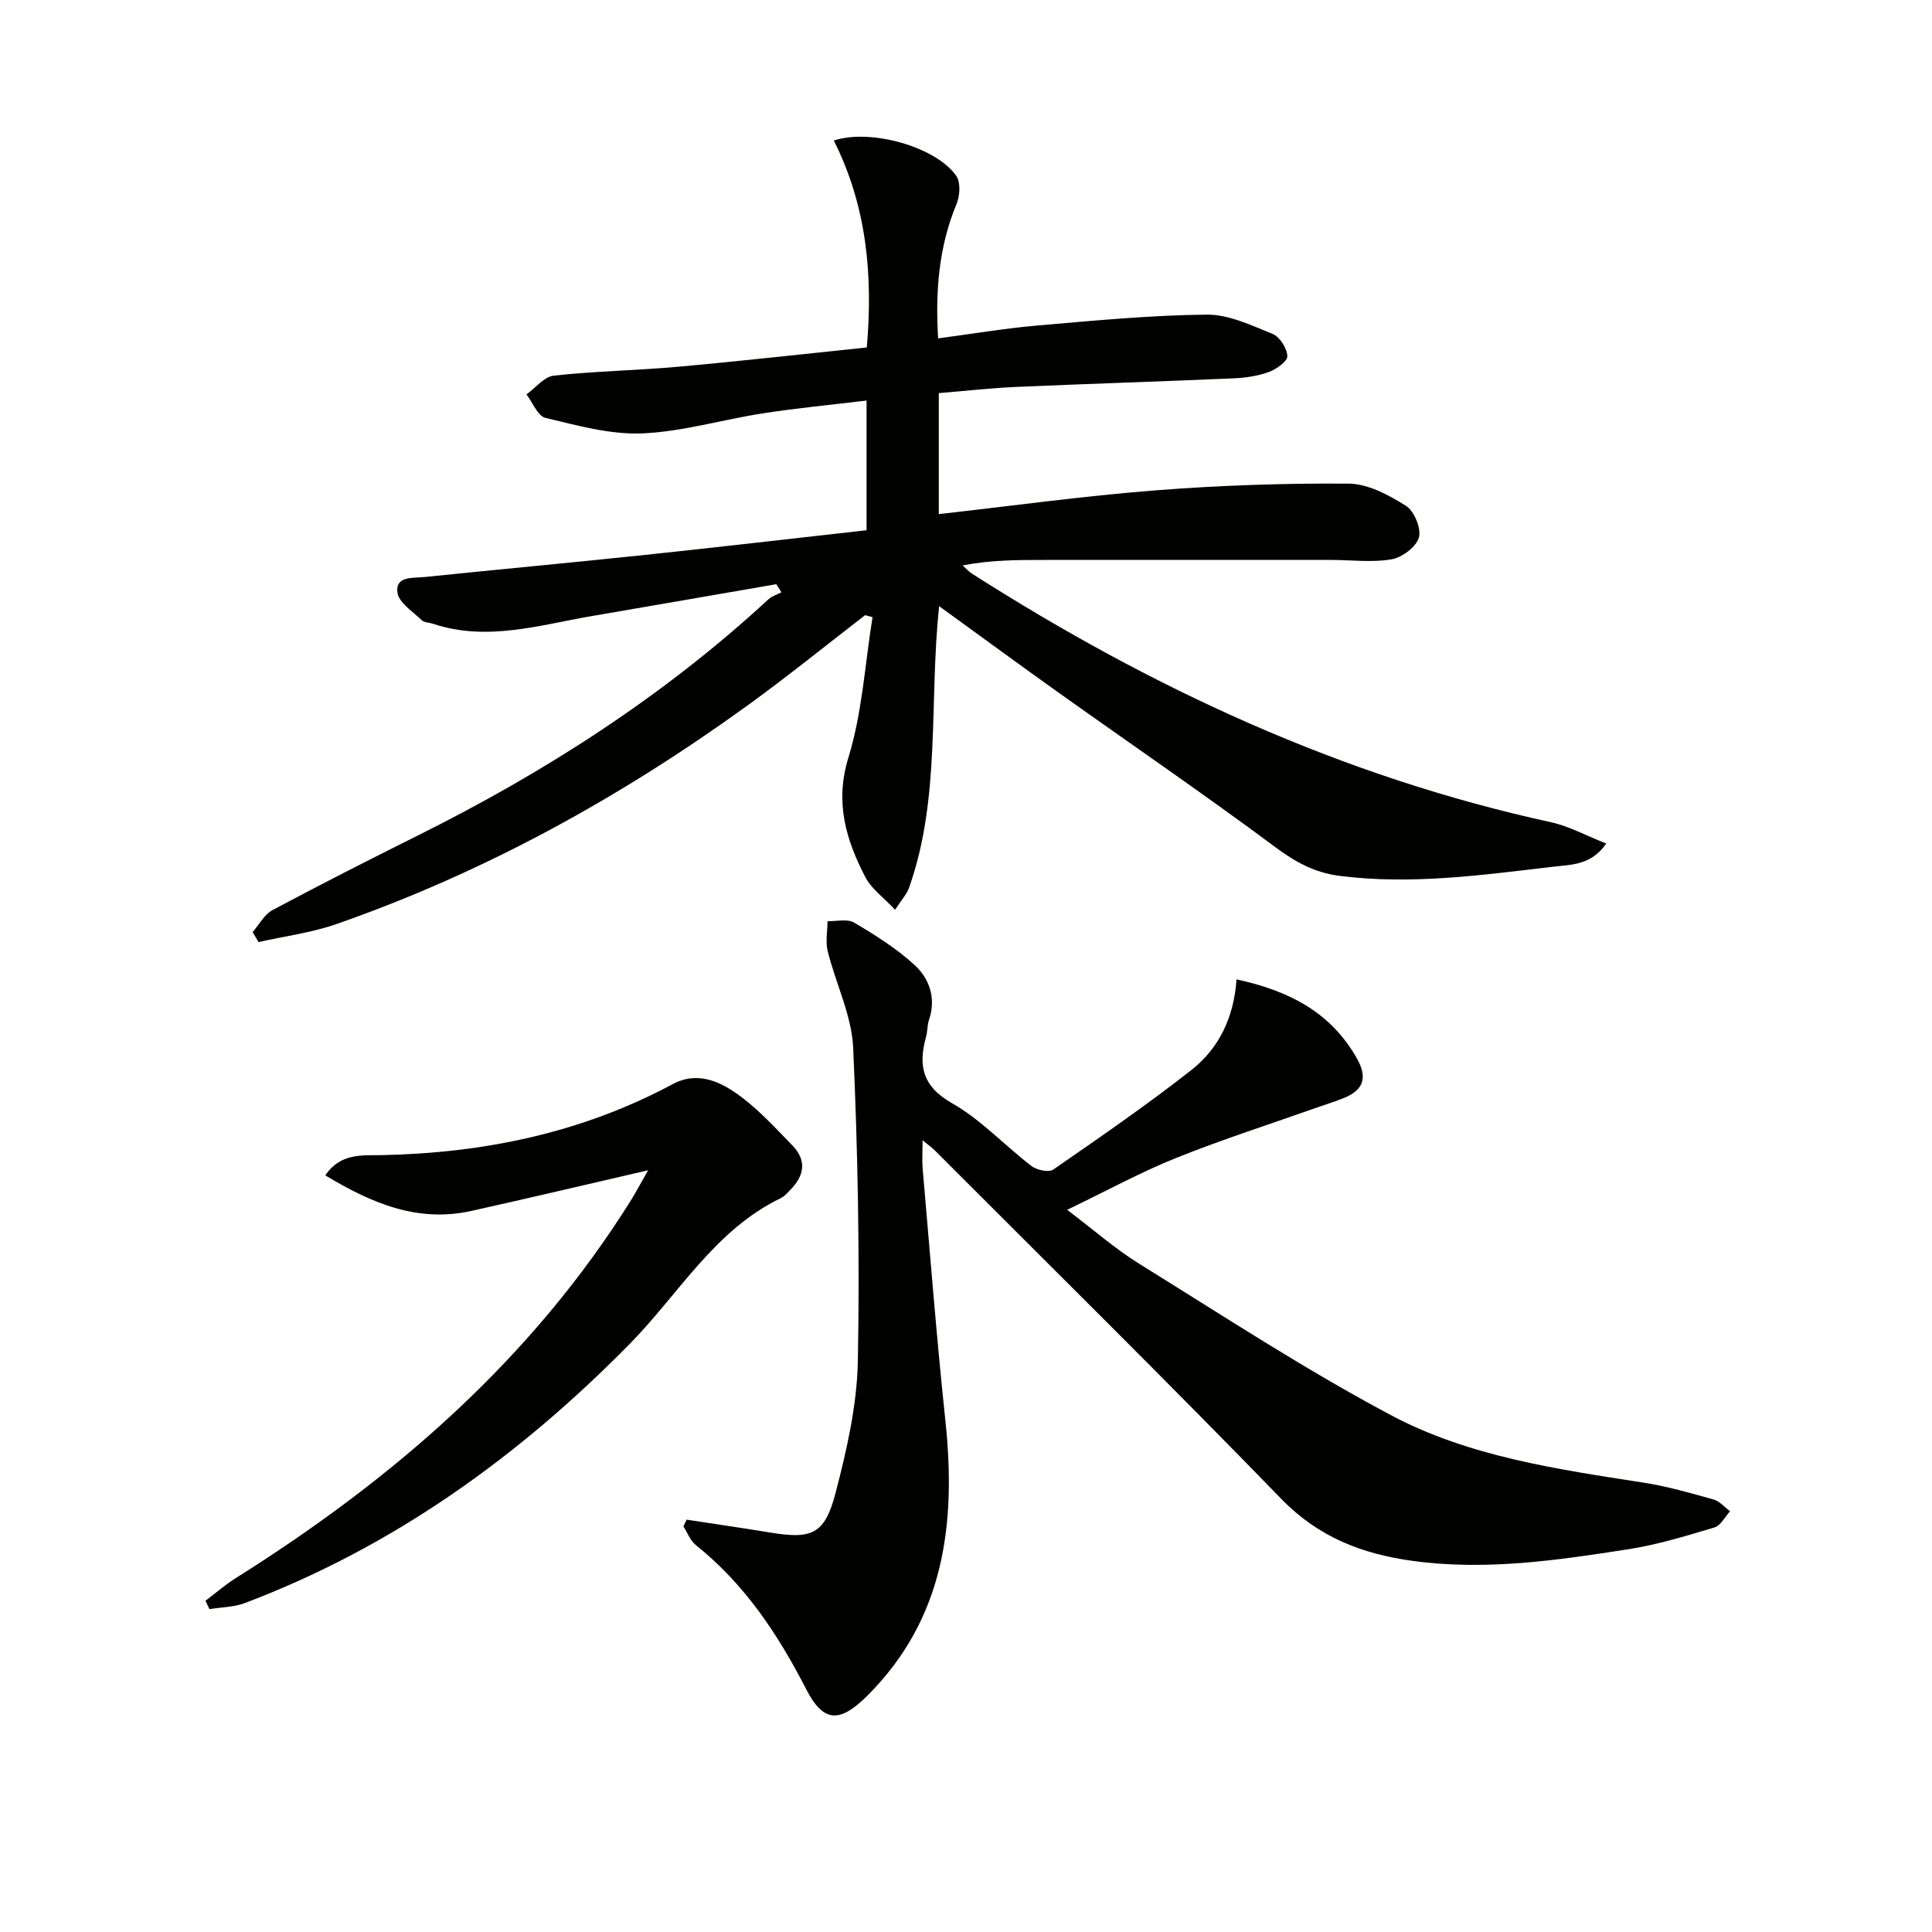
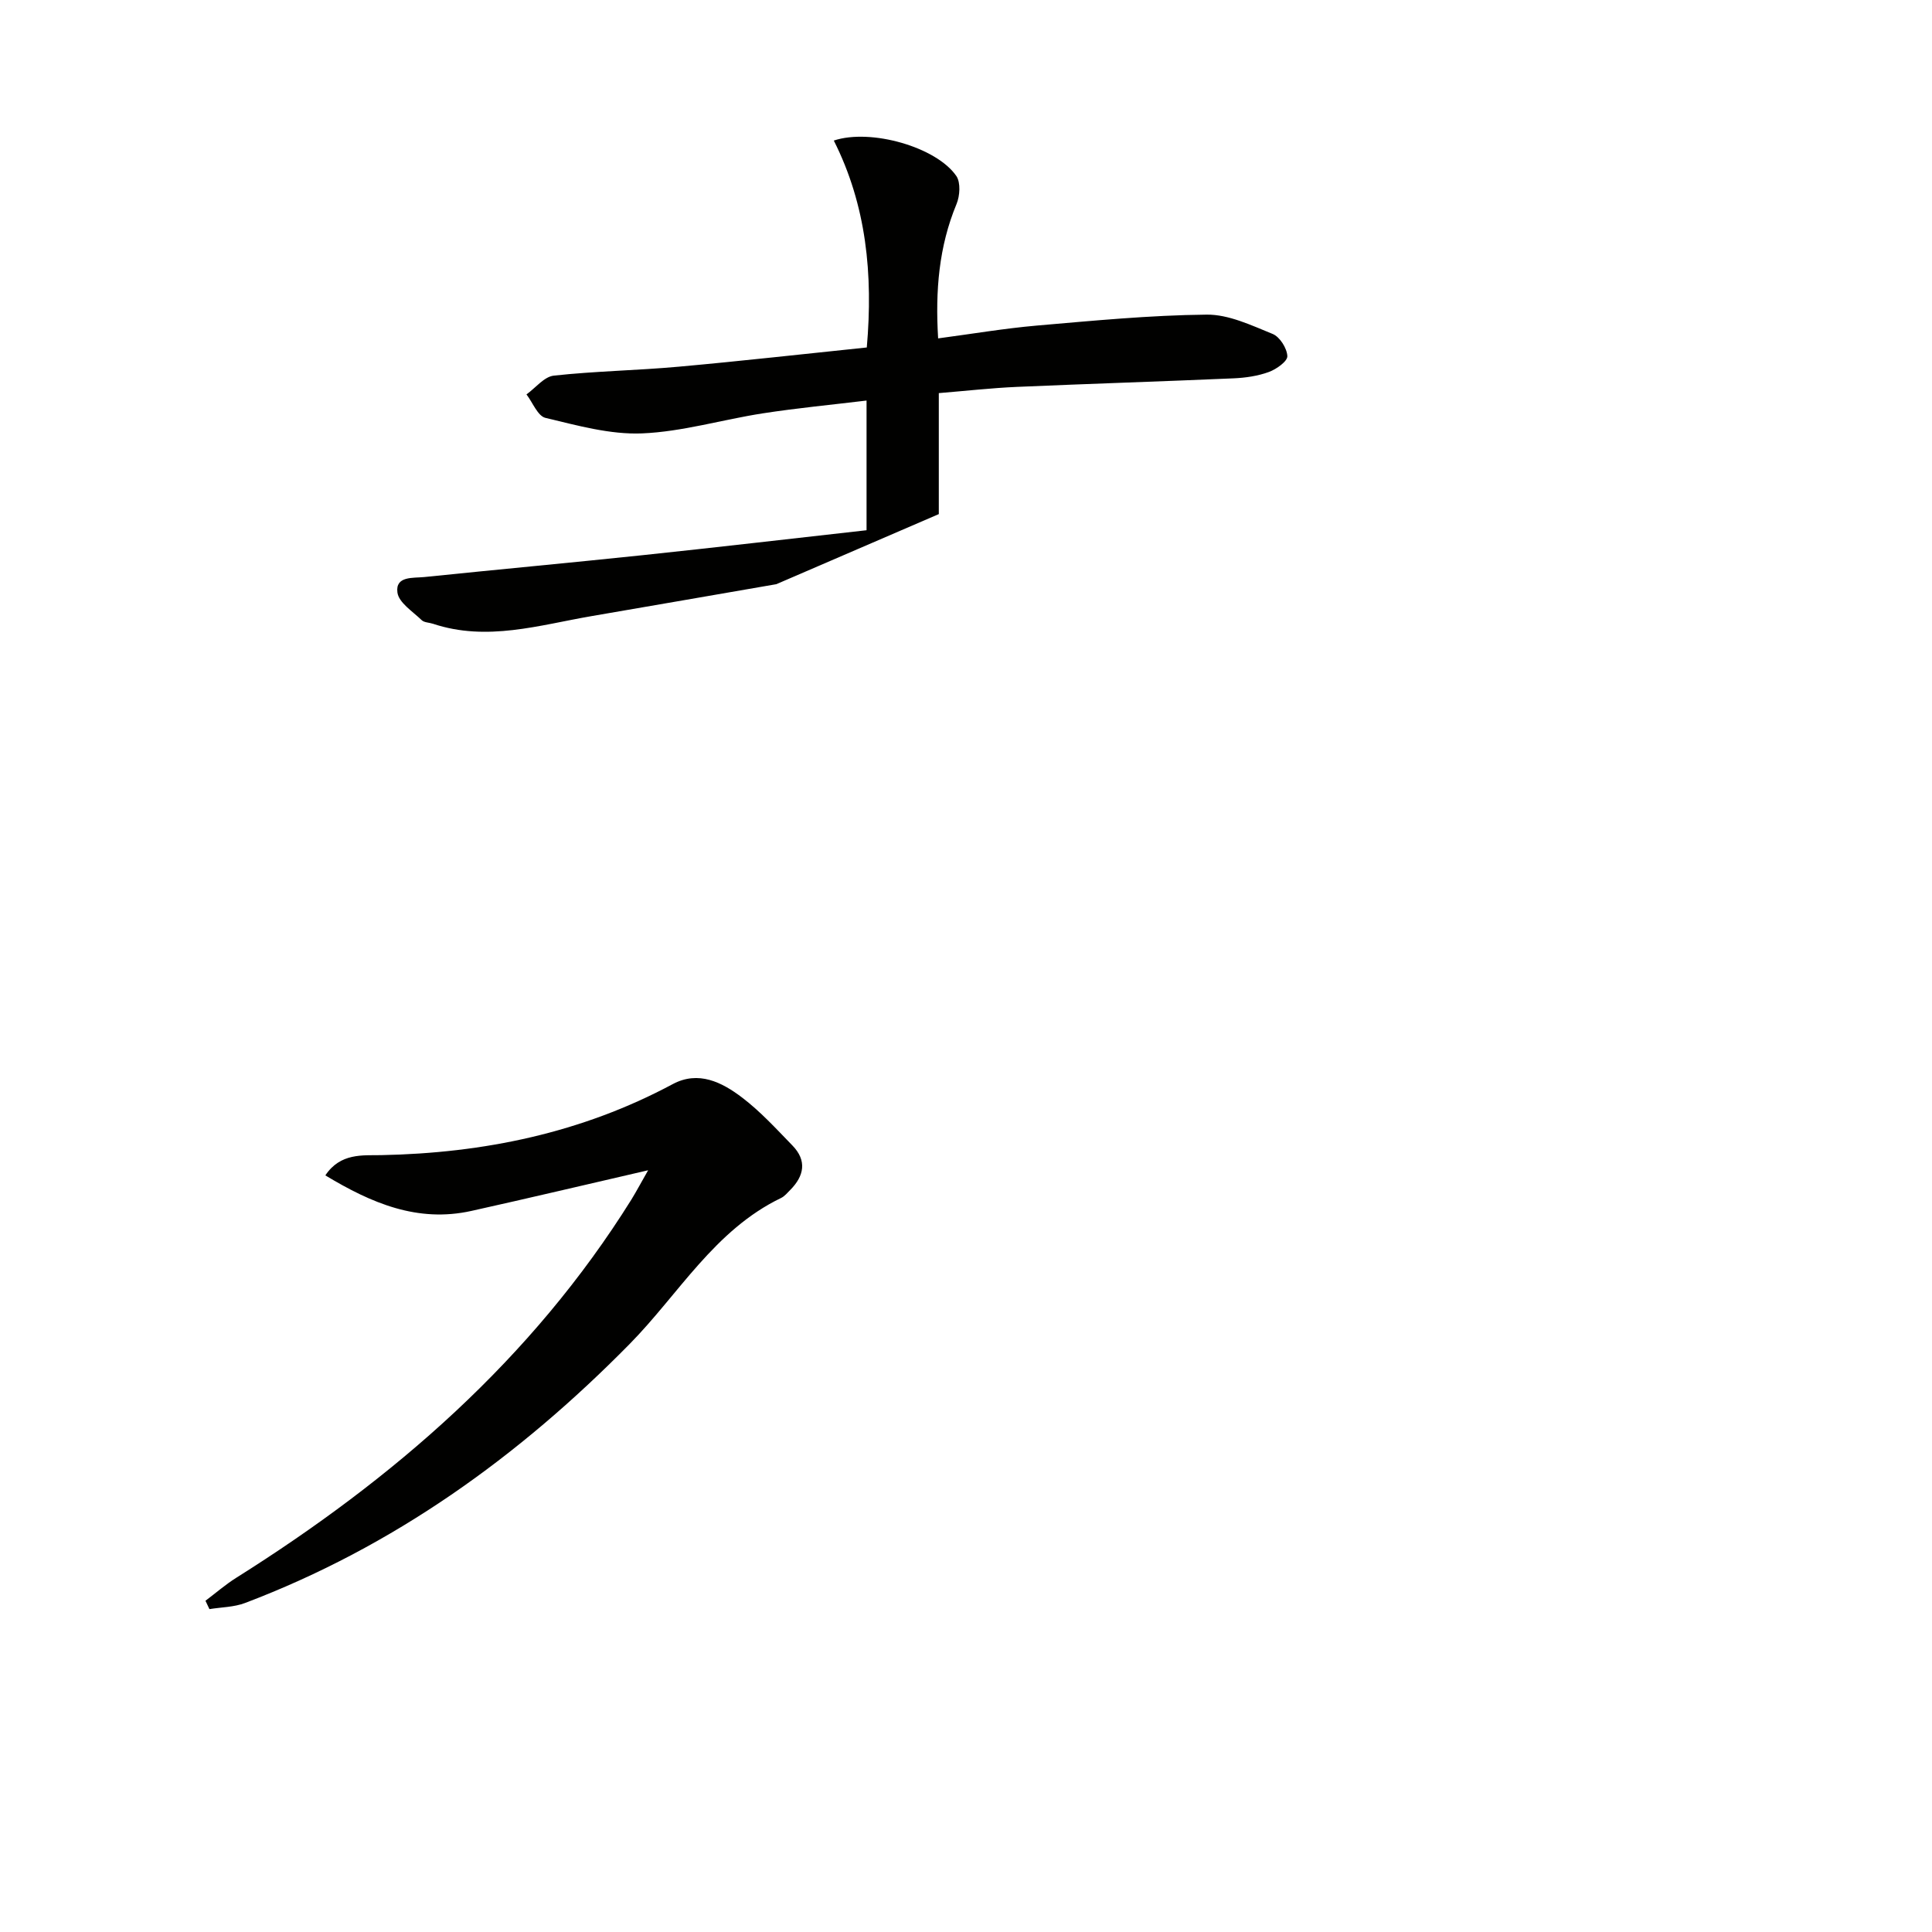
<svg xmlns="http://www.w3.org/2000/svg" enable-background="new 0 0 400 400" viewBox="0 0 400 400">
-   <path d="m160.73 120.95c-12.73 2.2-25.46 4.42-38.2 6.6-10.9 1.87-21.72 5.32-32.9 1.59-.78-.26-1.81-.24-2.33-.75-1.86-1.8-4.75-3.62-5.02-5.73-.45-3.45 3.26-2.95 5.58-3.19 15.04-1.55 30.1-2.94 45.13-4.52 15.36-1.62 30.69-3.41 46.42-5.17 0-8.83 0-17.39 0-26.85-7.19.87-14.37 1.55-21.48 2.65-8.36 1.29-16.62 3.8-25 4.15-6.63.27-13.42-1.65-19.99-3.21-1.61-.38-2.64-3.17-3.94-4.86 1.88-1.35 3.66-3.67 5.66-3.89 8.58-.94 17.24-1.07 25.85-1.85 12.9-1.16 25.77-2.62 38.95-3.98 1.32-15.14-.07-29.42-6.83-42.84 7.66-2.55 21.26 1.35 25.37 7.34.92 1.35.74 4.11.04 5.8-3.66 8.82-4.41 17.95-3.81 27.82 7-.93 13.67-2.06 20.38-2.65 11.72-1.01 23.46-2.15 35.21-2.27 4.56-.05 9.26 2.21 13.67 4 1.48.6 2.97 2.97 3.04 4.59.05 1.07-2.26 2.71-3.81 3.28-2.29.84-4.84 1.21-7.29 1.32-14.95.65-29.92 1.12-44.87 1.77-5.29.23-10.57.83-16.19 1.29v25.05c14.99-1.68 29.78-3.73 44.64-4.9 13.37-1.05 26.81-1.51 40.21-1.41 4 .03 8.29 2.35 11.85 4.58 1.72 1.08 3.22 4.68 2.7 6.56-.54 1.95-3.47 4.15-5.65 4.53-4.03.7-8.28.13-12.44.13-19.79-.01-39.57 0-59.36 0-5.59 0-11.18 0-17.02 1.13.66.58 1.26 1.27 1.99 1.74 37.12 23.69 76.55 42 119.81 51.43 3.78.82 7.31 2.79 11.46 4.42-3.14 4.52-7.25 4.35-11.04 4.8-14.69 1.72-29.35 3.79-44.23 1.88-5.19-.67-9.13-2.88-13.29-5.97-14.69-10.92-29.81-21.26-44.72-31.88-8.21-5.85-16.34-11.82-24.84-17.98-2.12 19.89.39 39.6-6.23 58.3-.48 1.34-1.54 2.47-2.89 4.56-2.37-2.54-4.91-4.34-6.18-6.79-4-7.75-6.34-15.46-3.48-24.75 2.86-9.31 3.42-19.33 4.99-29.04-.51-.14-1.02-.28-1.53-.42-8.11 6.25-16.08 12.71-24.37 18.71-26.26 19-54.41 34.54-85.07 45.24-5.19 1.81-10.76 2.52-16.16 3.74-.4-.69-.8-1.38-1.21-2.08 1.35-1.54 2.41-3.63 4.1-4.54 9.95-5.31 20-10.42 30.1-15.45 26.35-13.12 50.92-28.88 72.61-48.92.72-.66 1.76-.96 2.66-1.43-.37-.58-.71-1.13-1.05-1.68z" fill="#010100" />
-   <path d="m256.01 202.77c11.12 2.41 19.57 6.93 24.91 16.34 2.27 4 1.4 6.58-2.73 8.24-1.69.68-3.43 1.22-5.14 1.82-9.86 3.49-19.84 6.68-29.54 10.57-7.38 2.96-14.39 6.81-22.57 10.74 5.51 4.16 9.99 8.12 15 11.22 17.22 10.67 34.21 21.82 52.07 31.31 16.12 8.56 34.31 11.16 52.24 13.95 4.9.76 9.73 2.15 14.52 3.49 1.27.35 2.28 1.6 3.42 2.44-1.06 1.15-1.93 2.96-3.22 3.35-5.86 1.75-11.78 3.57-17.81 4.51-14.78 2.3-29.59 4.48-44.64 2.42-10.48-1.43-19.52-4.89-27.24-12.84-23.67-24.38-47.87-48.24-71.88-72.29-.45-.45-1-.82-2.39-1.95 0 2.5-.13 4.22.02 5.92 1.52 17.37 2.86 34.76 4.7 52.1 2.25 21.2-.14 40.93-16.09 56.9-5.73 5.73-9.13 5.74-12.73-1.28-5.85-11.4-12.75-21.77-22.85-29.84-1.15-.92-1.72-2.56-2.57-3.87.22-.46.44-.93.67-1.39 5.75.88 11.51 1.71 17.26 2.66 8.64 1.43 11.33.41 13.57-8.17 2.33-8.94 4.45-18.22 4.62-27.39.4-21.59 0-43.23-.97-64.8-.3-6.72-3.61-13.28-5.27-19.98-.49-1.96-.05-4.15-.04-6.23 1.86.05 4.1-.54 5.5.29 4.38 2.59 8.78 5.35 12.51 8.77 3.12 2.86 4.52 6.92 2.99 11.41-.37 1.09-.28 2.32-.59 3.44-1.66 5.97-.8 10.28 5.4 13.8 5.99 3.4 10.86 8.73 16.41 12.98 1.1.84 3.58 1.38 4.51.74 9.69-6.7 19.42-13.4 28.68-20.67 5.61-4.45 8.73-10.8 9.27-18.71z" fill="#010100" />
+   <path d="m160.73 120.95c-12.73 2.2-25.46 4.42-38.2 6.6-10.9 1.87-21.72 5.32-32.9 1.59-.78-.26-1.81-.24-2.33-.75-1.86-1.8-4.75-3.62-5.02-5.73-.45-3.45 3.26-2.95 5.58-3.19 15.04-1.55 30.1-2.94 45.13-4.52 15.36-1.62 30.69-3.41 46.42-5.17 0-8.83 0-17.39 0-26.85-7.19.87-14.37 1.55-21.48 2.65-8.36 1.29-16.62 3.8-25 4.15-6.63.27-13.42-1.65-19.99-3.21-1.61-.38-2.64-3.17-3.94-4.86 1.88-1.35 3.66-3.67 5.66-3.89 8.58-.94 17.24-1.07 25.85-1.85 12.9-1.16 25.77-2.62 38.95-3.98 1.32-15.14-.07-29.42-6.83-42.84 7.66-2.55 21.26 1.35 25.37 7.34.92 1.35.74 4.11.04 5.8-3.66 8.82-4.41 17.95-3.81 27.82 7-.93 13.67-2.06 20.38-2.65 11.72-1.01 23.46-2.15 35.21-2.27 4.56-.05 9.26 2.21 13.67 4 1.48.6 2.97 2.97 3.04 4.59.05 1.07-2.26 2.71-3.81 3.28-2.29.84-4.84 1.21-7.29 1.32-14.95.65-29.92 1.12-44.87 1.77-5.29.23-10.57.83-16.19 1.29v25.05z" fill="#010100" />
  <path d="m134.19 242.29c-12.76 2.94-24.66 5.77-36.6 8.42-11.15 2.47-20.69-1.61-30.23-7.36 3.11-4.68 7.76-4.12 11.52-4.19 21.27-.42 41.52-4.59 60.41-14.71 5.31-2.84 10.18-.39 14.32 2.76 3.81 2.89 7.1 6.5 10.46 9.96 3.03 3.12 2.44 6.28-.47 9.21-.59.59-1.15 1.29-1.87 1.64-13.78 6.63-21.2 19.91-31.38 30.25-22.94 23.31-48.89 41.97-79.61 53.61-2.29.87-4.91.87-7.38 1.27-.27-.58-.54-1.15-.82-1.73 2.1-1.58 4.11-3.33 6.33-4.73 32.63-20.51 61.21-45.26 81.84-78.31 1.12-1.83 2.12-3.73 3.48-6.09z" fill="#010100" />
</svg>